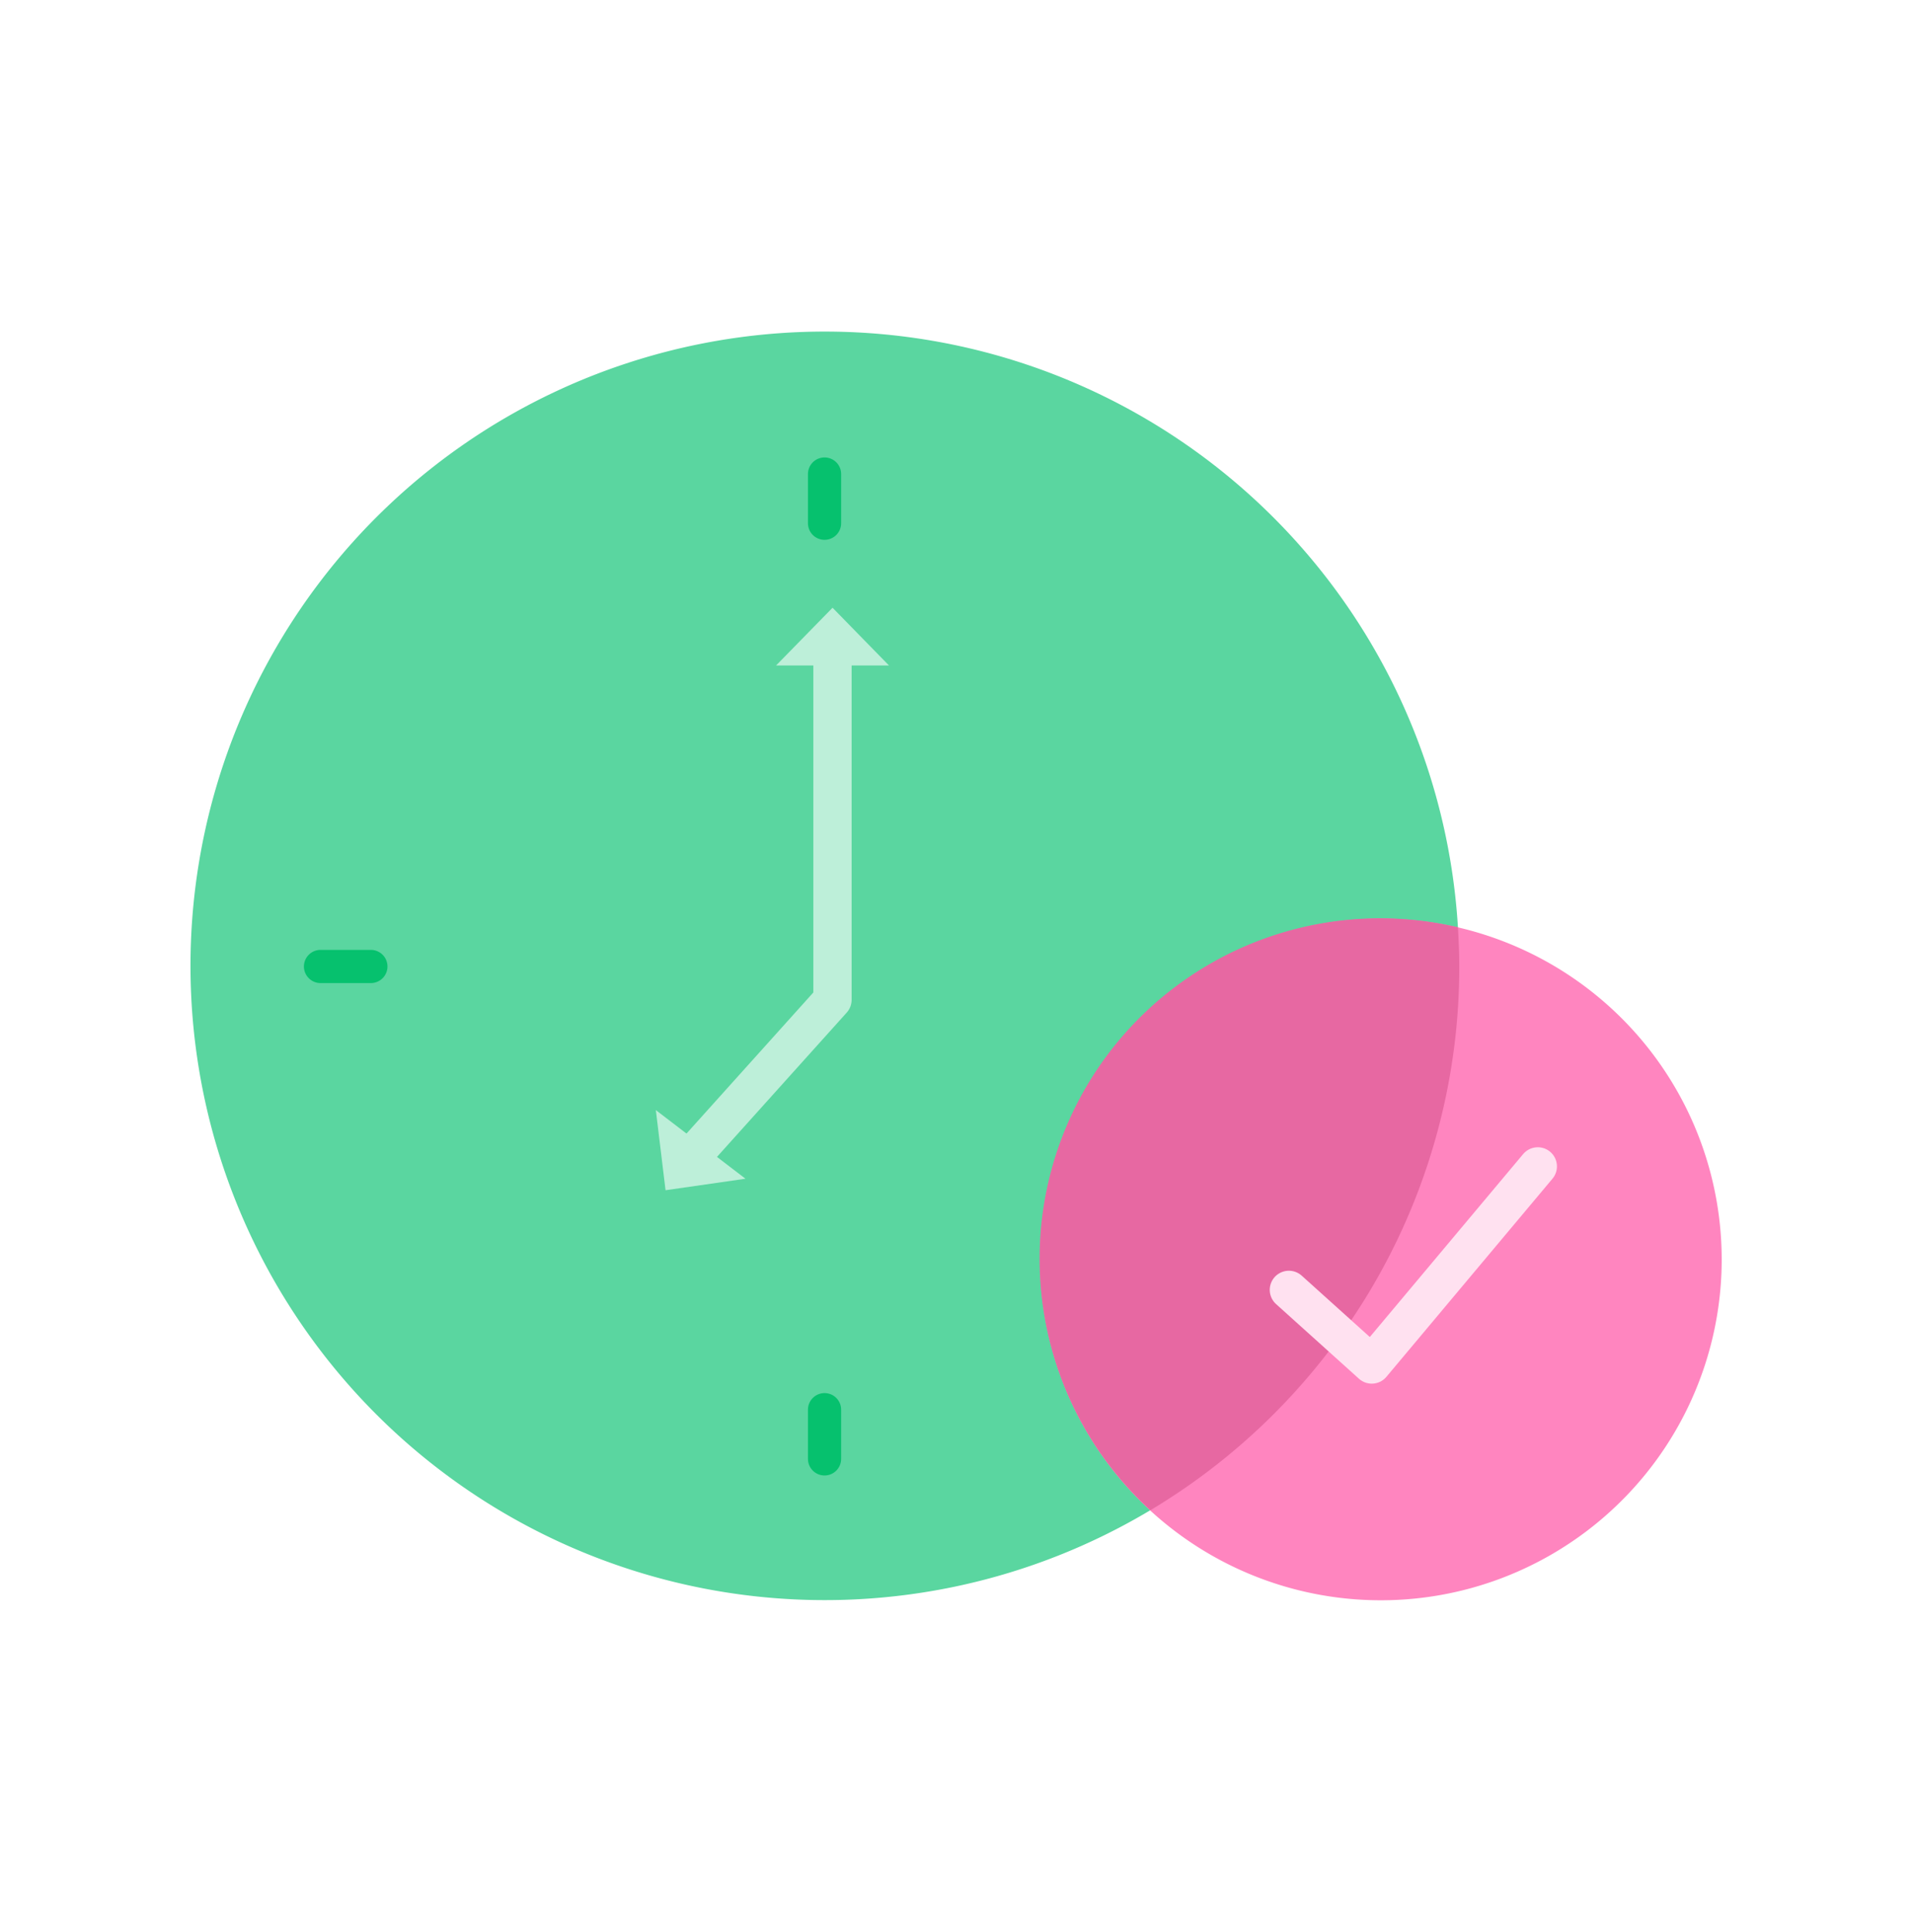
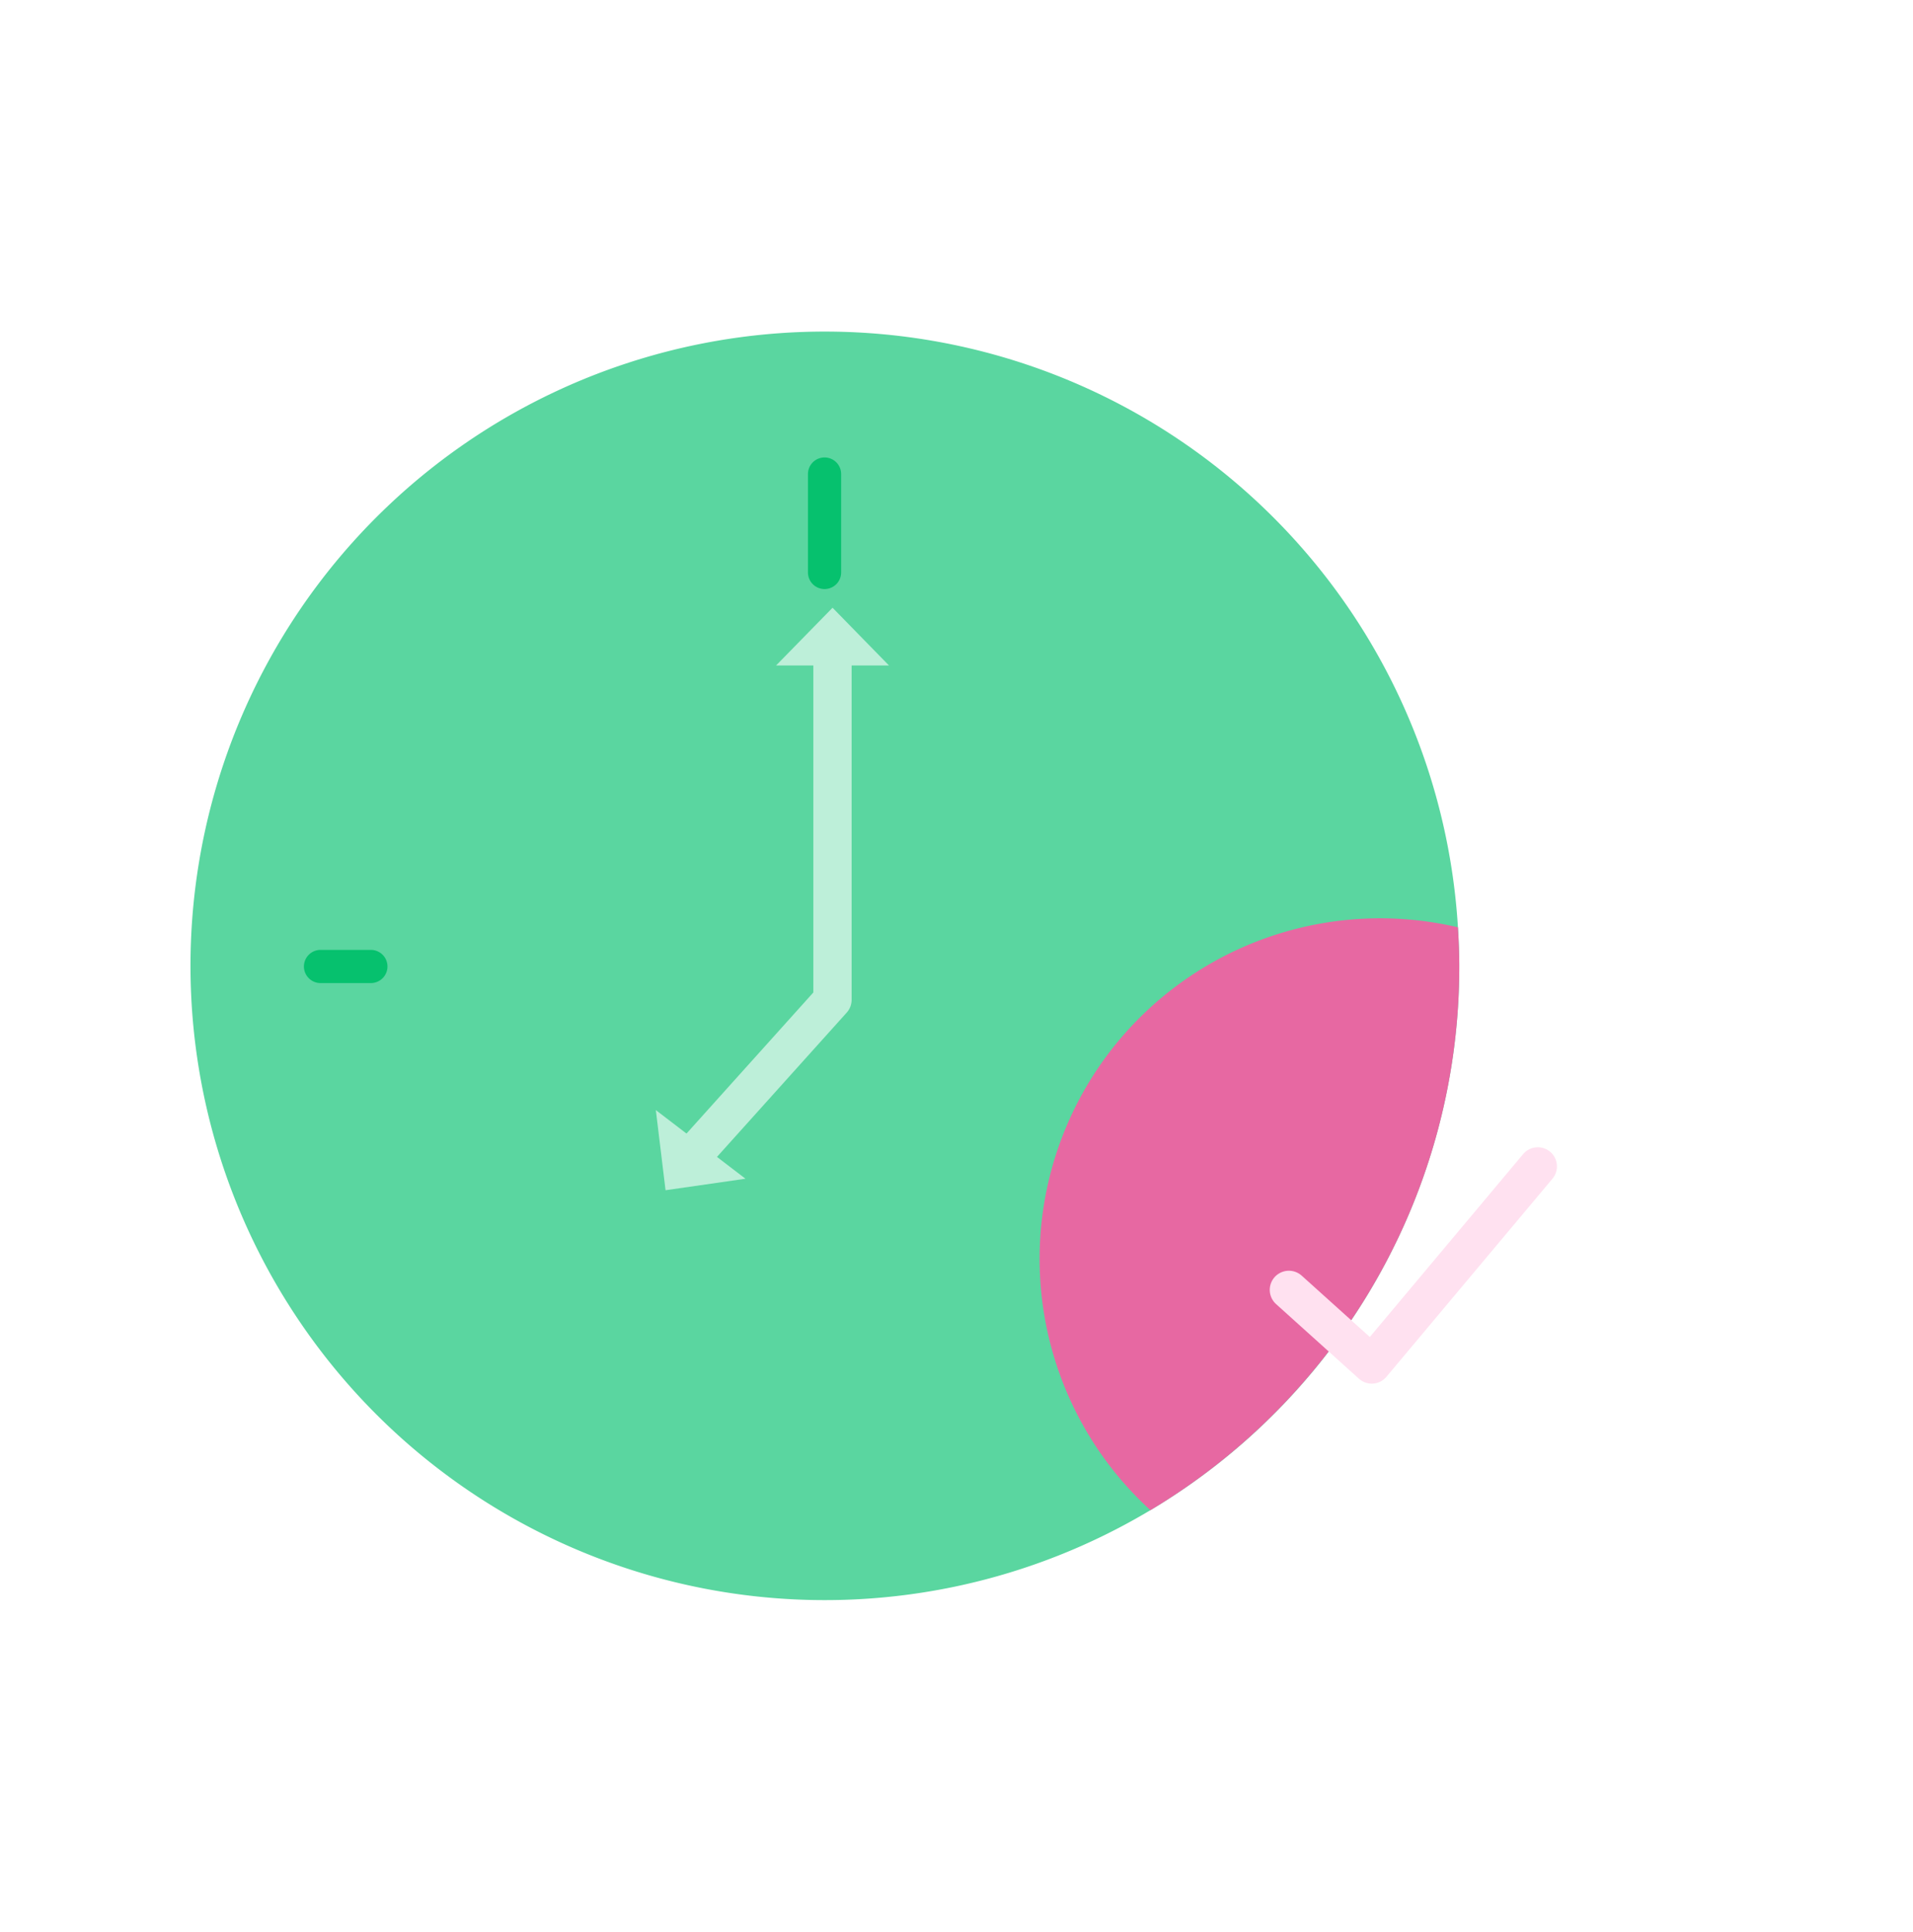
<svg xmlns="http://www.w3.org/2000/svg" width="100" height="101" viewBox="0 0 100 101" fill="none">
  <path d="M76.212 48.474a33.158 33.158 0 10-16.074 30.473 33.08 33.08 0 0016.145-28.443c0-.682-.03-1.357-.07-2.03z" fill="#5AD6A0" />
-   <path d="M76.213 48.481A17.82 17.82 0 1090 65.831a17.832 17.832 0 00-13.787-17.35z" fill="#FF85BF" />
  <path d="M71.465 67.722a32.99 32.99 0 004.817-17.215c0-.683-.03-1.358-.071-2.03A17.802 17.802 0 0060.137 78.95a33.305 33.305 0 0011.328-11.228z" fill="#E768A2" />
  <path d="M67.375 67.431l4.332 3.902 8.68-10.357" stroke="#FFE1F0" stroke-width="2.001" stroke-linecap="round" stroke-linejoin="round" />
-   <path d="M43.102 24.781v2.573M43.102 73.694v2.573M19.387 50.525h-2.633" stroke="#06C16E" stroke-width="1.735" stroke-linecap="round" stroke-linejoin="round" />
+   <path d="M43.102 24.781v2.573v2.573M19.387 50.525h-2.633" stroke="#06C16E" stroke-width="1.735" stroke-linecap="round" stroke-linejoin="round" />
  <path d="M35.86 60.785l7.657-8.518V33.625" stroke="#BDEFD9" stroke-width="2.001" stroke-linecap="round" stroke-linejoin="round" />
  <path d="M40.568 34.79h5.903l-2.95-3.019-2.953 3.019zM34.283 58.032l4.686 3.589-4.178.601-.508-4.19z" fill="#BDEFD9" />
</svg>